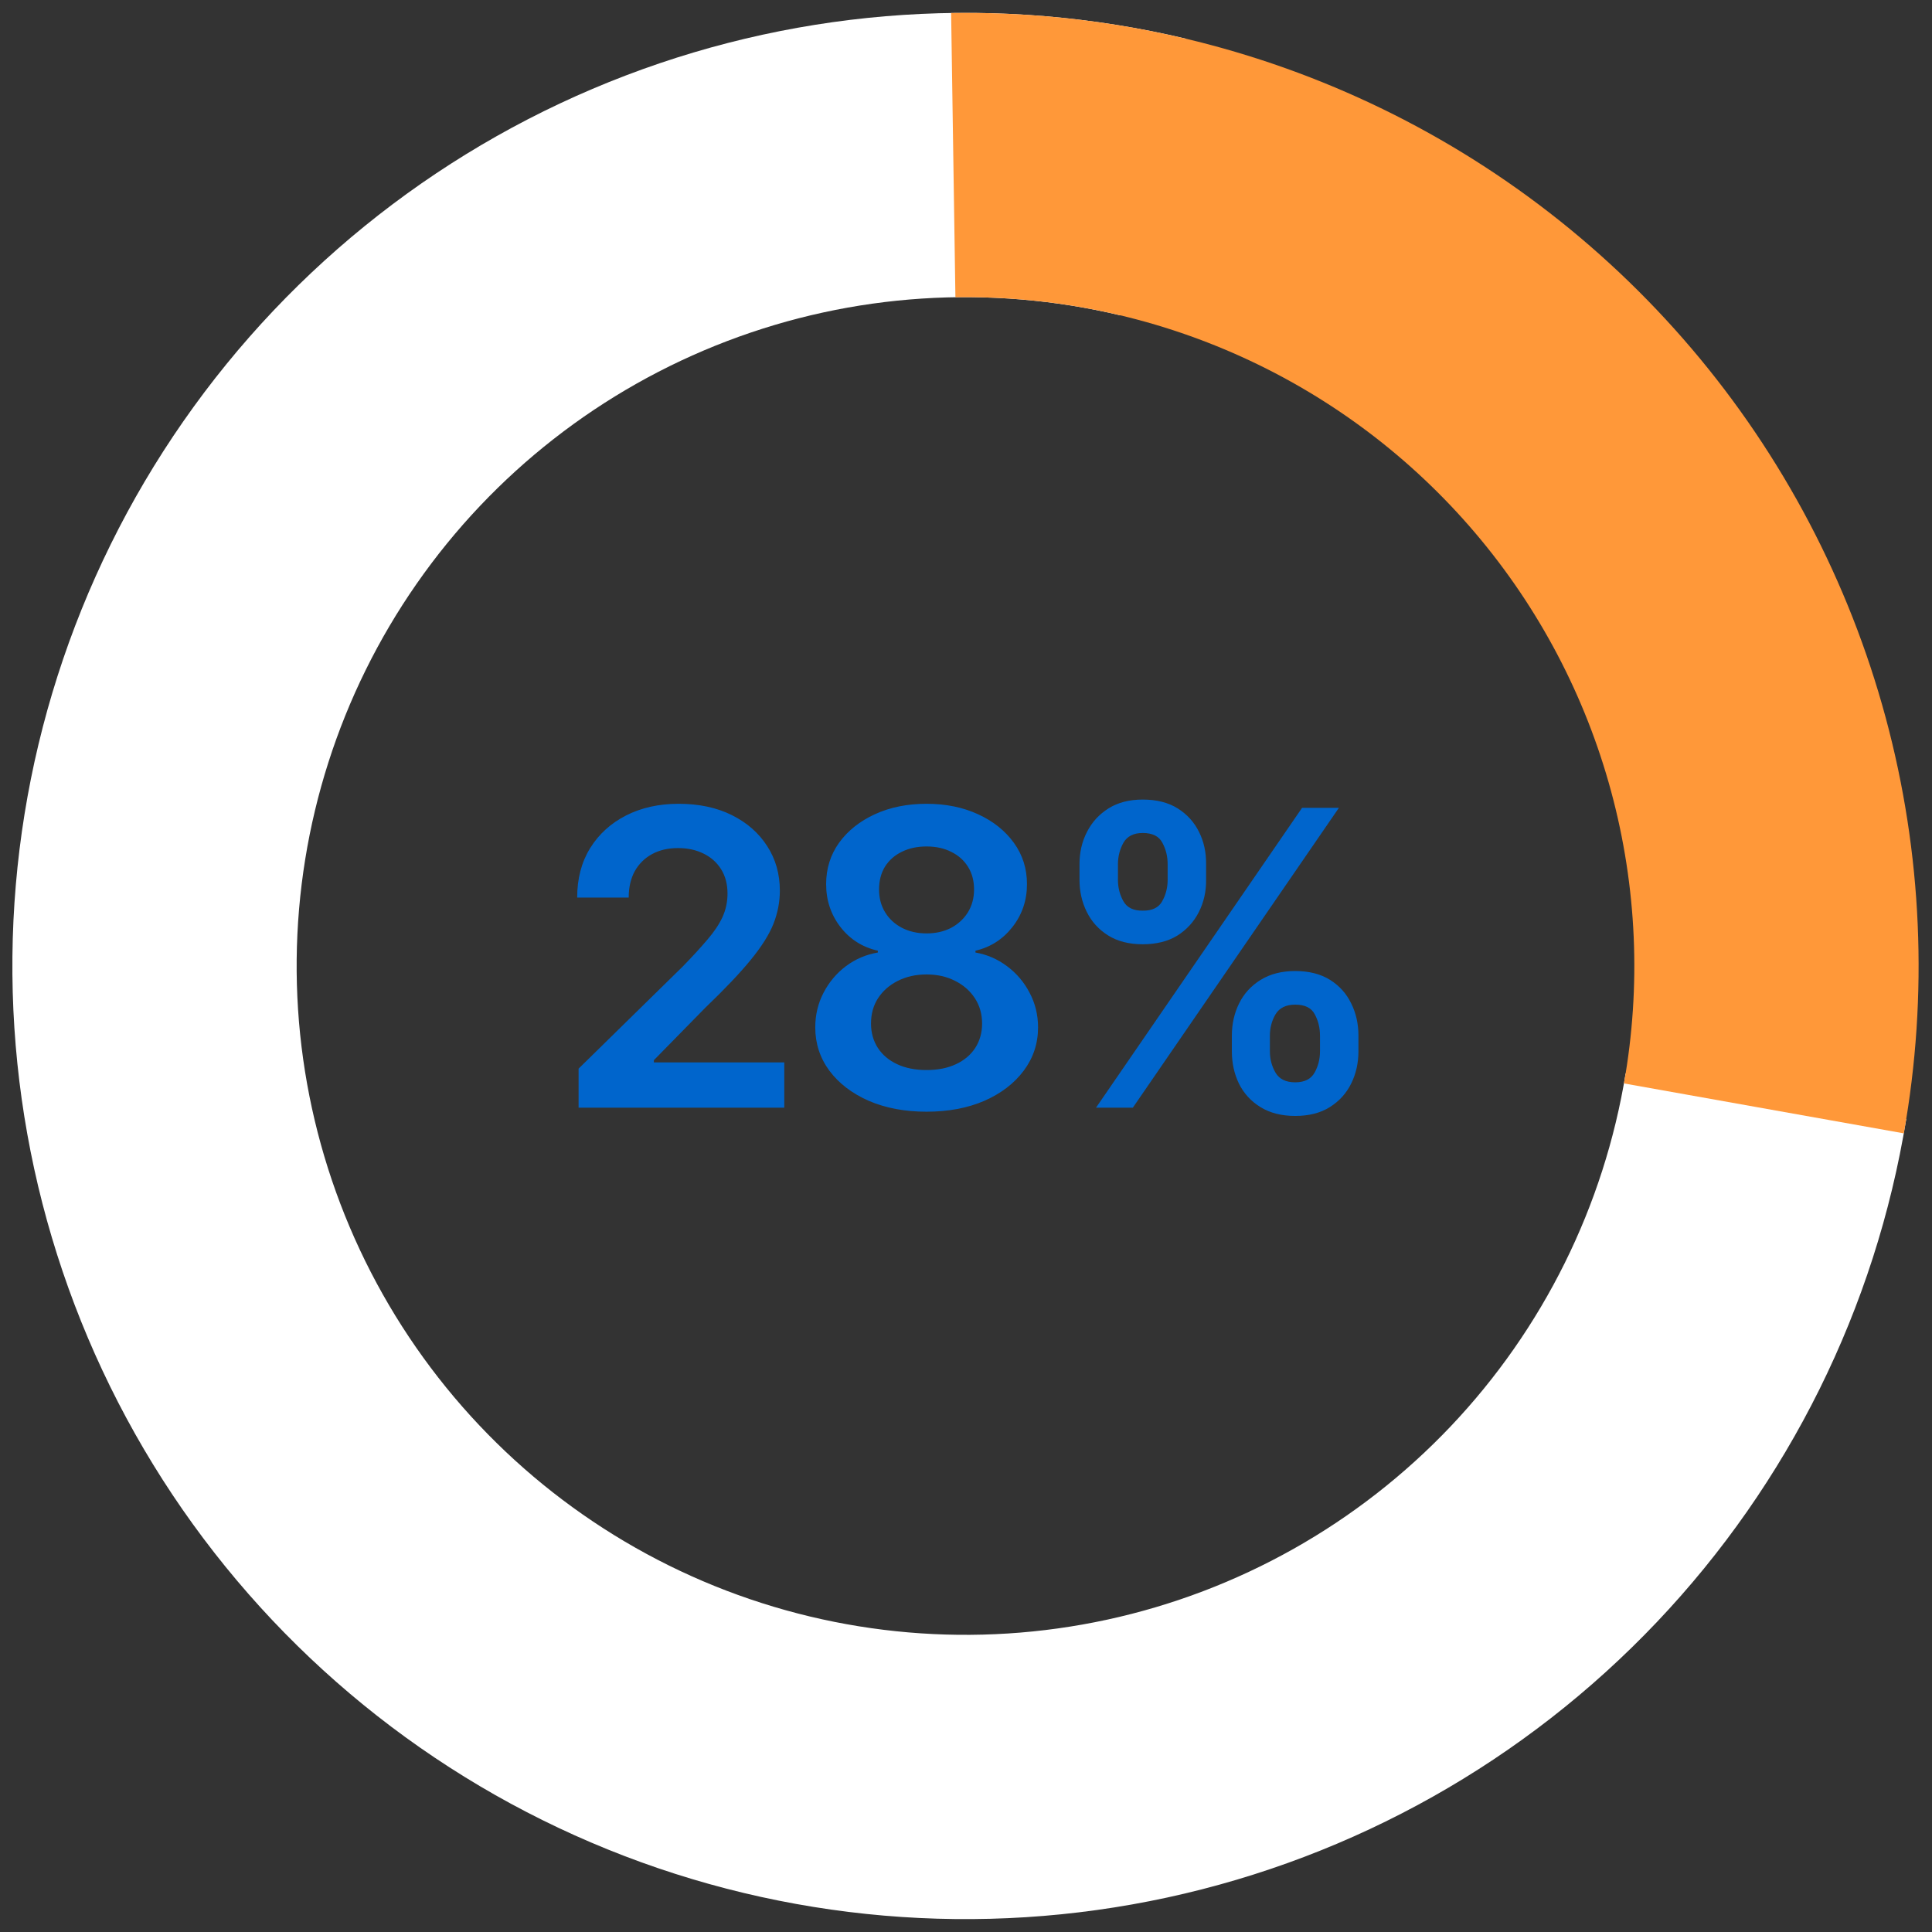
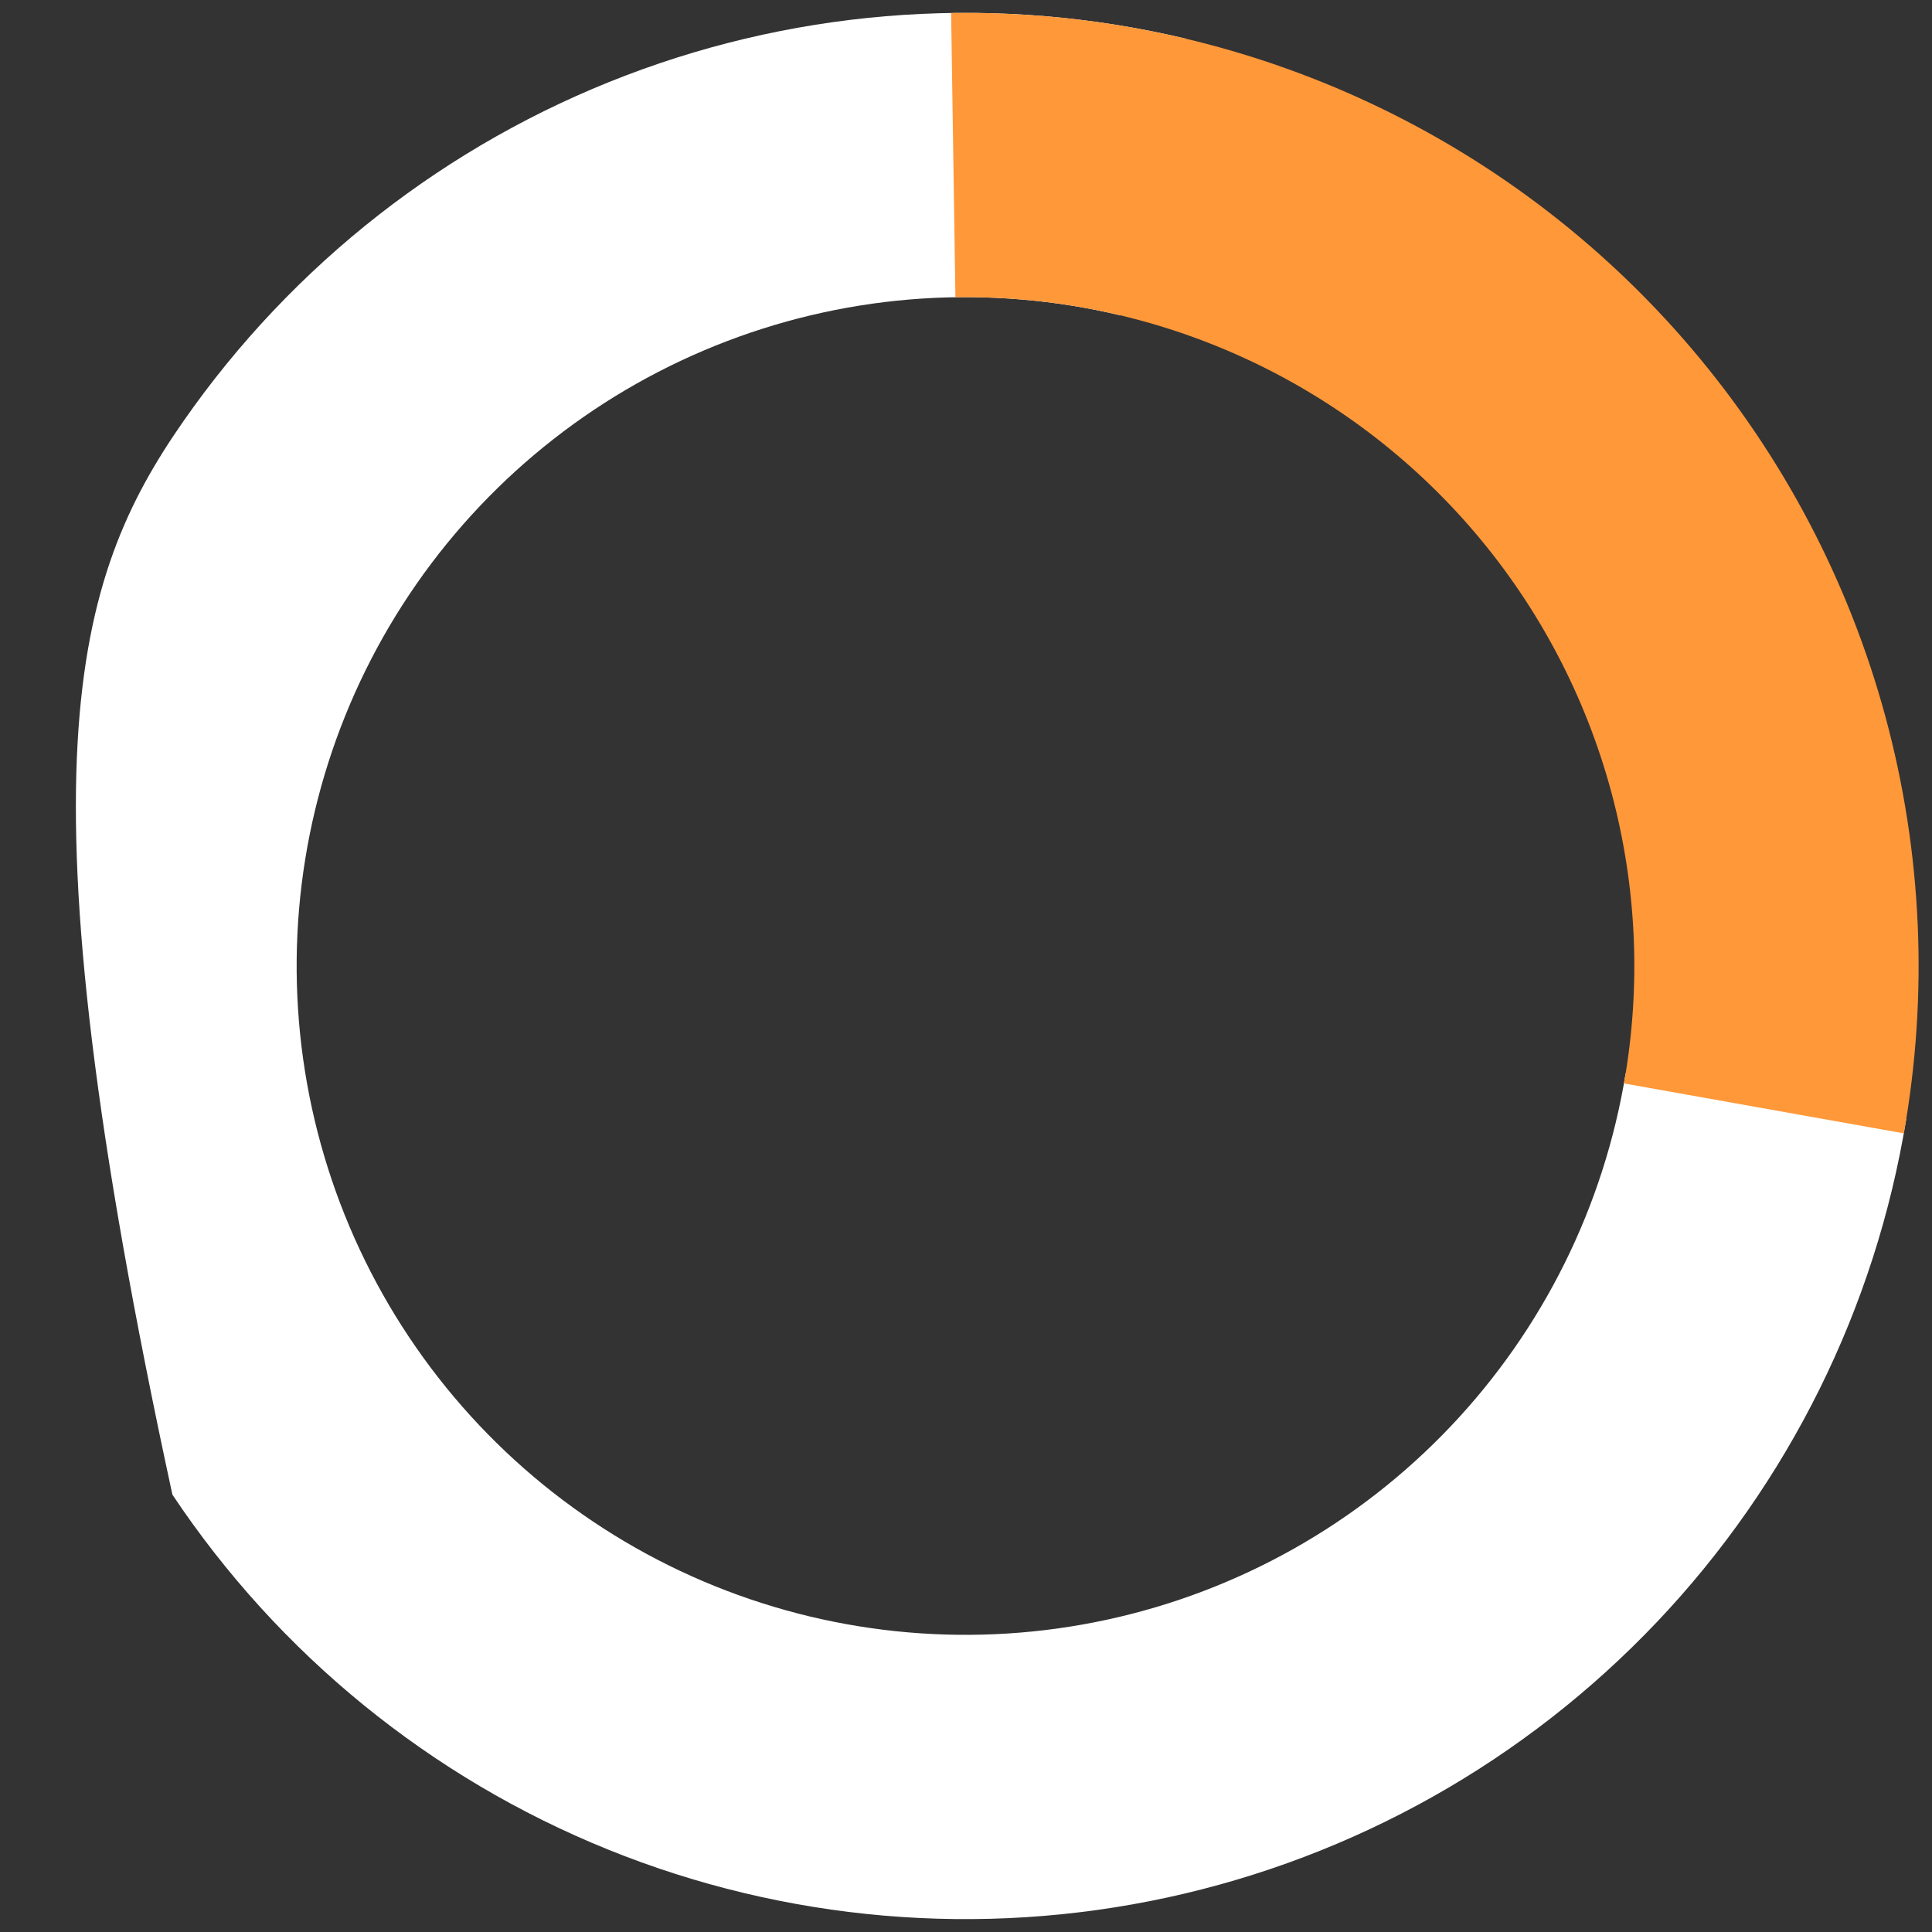
<svg xmlns="http://www.w3.org/2000/svg" width="150" height="150" viewBox="0 0 150 150" fill="none">
  <rect x="0" y="0" width="150" height="150" fill="#333333" stroke="none" />
-   <path d="M148 86.88C145.614 101.552 138.864 115.165 128.631 125.945C118.398 136.726 105.155 144.175 90.628 147.322C76.1 150.469 60.962 149.169 47.185 143.589C33.407 138.01 21.63 128.411 13.385 116.043C5.141 103.674 0.813 89.11 0.964 74.246C1.115 59.383 5.739 44.91 14.234 32.712C22.728 20.514 34.699 11.156 48.587 5.859C62.475 0.561 77.637 -0.431 92.097 3.011L86.986 24.483C76.839 22.067 66.199 22.764 56.453 26.481C46.708 30.199 38.307 36.765 32.346 45.325C26.385 53.884 23.141 64.041 23.034 74.471C22.928 84.901 25.966 95.122 31.751 103.801C37.536 112.481 45.801 119.217 55.469 123.132C65.137 127.047 75.76 127.96 85.955 125.751C96.149 123.543 105.442 118.315 112.623 110.75C119.804 103.185 124.54 93.632 126.215 83.337L148 86.88Z" fill="white" />
+   <path d="M148 86.88C145.614 101.552 138.864 115.165 128.631 125.945C118.398 136.726 105.155 144.175 90.628 147.322C76.1 150.469 60.962 149.169 47.185 143.589C33.407 138.01 21.63 128.411 13.385 116.043C1.115 59.383 5.739 44.91 14.234 32.712C22.728 20.514 34.699 11.156 48.587 5.859C62.475 0.561 77.637 -0.431 92.097 3.011L86.986 24.483C76.839 22.067 66.199 22.764 56.453 26.481C46.708 30.199 38.307 36.765 32.346 45.325C26.385 53.884 23.141 64.041 23.034 74.471C22.928 84.901 25.966 95.122 31.751 103.801C37.536 112.481 45.801 119.217 55.469 123.132C65.137 127.047 75.76 127.96 85.955 125.751C96.149 123.543 105.442 118.315 112.623 110.75C119.804 103.185 124.54 93.632 126.215 83.337L148 86.88Z" fill="white" />
  <path d="M73.845 1.008C84.756 0.844 95.568 3.094 105.507 7.599C115.446 12.103 124.266 18.75 131.334 27.063C138.403 35.376 143.546 45.149 146.395 55.683C149.243 66.217 149.727 77.25 147.811 87.993L126.082 84.117C127.426 76.579 127.087 68.837 125.088 61.445C123.089 54.053 119.48 47.194 114.52 41.361C109.56 35.527 103.371 30.863 96.396 27.702C89.421 24.541 81.834 22.962 74.178 23.077L73.845 1.008Z" fill="#FF9839" />
-   <path d="M44.922 86V82.969L53.016 75.031C53.776 74.25 54.411 73.557 54.922 72.953C55.443 72.349 55.833 71.766 56.094 71.203C56.354 70.63 56.484 70.021 56.484 69.375C56.484 68.646 56.318 68.016 55.984 67.484C55.651 66.953 55.193 66.547 54.609 66.266C54.036 65.984 53.38 65.844 52.641 65.844C51.87 65.844 51.198 66 50.625 66.312C50.052 66.625 49.604 67.068 49.281 67.641C48.969 68.213 48.812 68.896 48.812 69.688H44.812C44.812 68.219 45.146 66.943 45.812 65.859C46.49 64.766 47.422 63.917 48.609 63.312C49.797 62.708 51.156 62.406 52.688 62.406C54.26 62.406 55.635 62.698 56.812 63.281C57.99 63.865 58.906 64.667 59.562 65.688C60.219 66.698 60.547 67.854 60.547 69.156C60.547 70.031 60.38 70.891 60.047 71.734C59.714 72.568 59.125 73.5 58.281 74.531C57.448 75.552 56.276 76.787 54.766 78.234L50.766 82.312V82.484H60.891V86H44.922ZM71.938 86.312C70.25 86.312 68.755 86.031 67.453 85.469C66.151 84.896 65.13 84.115 64.391 83.125C63.661 82.135 63.297 81.016 63.297 79.766C63.297 78.797 63.51 77.901 63.938 77.078C64.365 76.255 64.943 75.568 65.672 75.016C66.412 74.463 67.24 74.109 68.156 73.953V73.812C66.958 73.542 65.99 72.927 65.25 71.969C64.51 71.01 64.141 69.901 64.141 68.641C64.141 67.443 64.474 66.375 65.141 65.438C65.818 64.5 66.745 63.76 67.922 63.219C69.099 62.677 70.438 62.406 71.938 62.406C73.427 62.406 74.76 62.677 75.938 63.219C77.115 63.76 78.042 64.5 78.719 65.438C79.396 66.375 79.734 67.443 79.734 68.641C79.734 69.901 79.359 71.01 78.609 71.969C77.859 72.927 76.901 73.542 75.734 73.812V73.953C76.63 74.109 77.448 74.463 78.188 75.016C78.927 75.568 79.51 76.255 79.938 77.078C80.375 77.901 80.594 78.797 80.594 79.766C80.594 81.016 80.224 82.135 79.484 83.125C78.745 84.115 77.724 84.896 76.422 85.469C75.12 86.031 73.625 86.312 71.938 86.312ZM71.938 83.078C72.812 83.078 73.573 82.927 74.219 82.625C74.865 82.323 75.365 81.901 75.719 81.359C76.073 80.807 76.25 80.177 76.25 79.469C76.25 78.729 76.062 78.073 75.688 77.5C75.312 76.927 74.802 76.479 74.156 76.156C73.51 75.823 72.771 75.656 71.938 75.656C71.104 75.656 70.359 75.823 69.703 76.156C69.057 76.479 68.547 76.927 68.172 77.5C67.807 78.062 67.625 78.719 67.625 79.469C67.625 80.177 67.802 80.807 68.156 81.359C68.51 81.901 69.01 82.323 69.656 82.625C70.302 82.927 71.062 83.078 71.938 83.078ZM71.938 72.469C72.646 72.469 73.276 72.328 73.828 72.047C74.38 71.755 74.818 71.354 75.141 70.844C75.463 70.323 75.625 69.729 75.625 69.062C75.625 68.385 75.469 67.797 75.156 67.297C74.844 66.797 74.412 66.412 73.859 66.141C73.307 65.859 72.667 65.719 71.938 65.719C71.208 65.719 70.562 65.859 70 66.141C69.448 66.412 69.016 66.797 68.703 67.297C68.401 67.797 68.25 68.385 68.25 69.062C68.25 69.729 68.406 70.318 68.719 70.828C69.031 71.338 69.463 71.74 70.016 72.031C70.578 72.323 71.219 72.469 71.938 72.469ZM95.641 81.625V80.406C95.641 79.5 95.828 78.667 96.203 77.906C96.578 77.146 97.135 76.537 97.875 76.078C98.615 75.62 99.51 75.391 100.562 75.391C101.635 75.391 102.536 75.62 103.266 76.078C103.995 76.537 104.542 77.146 104.906 77.906C105.281 78.656 105.469 79.49 105.469 80.406V81.625C105.469 82.531 105.281 83.365 104.906 84.125C104.531 84.885 103.979 85.495 103.25 85.953C102.521 86.412 101.625 86.641 100.562 86.641C99.5 86.641 98.599 86.412 97.859 85.953C97.12 85.495 96.562 84.885 96.188 84.125C95.823 83.365 95.641 82.531 95.641 81.625ZM98.594 80.406V81.625C98.594 82.229 98.74 82.781 99.031 83.281C99.323 83.781 99.833 84.031 100.562 84.031C101.281 84.031 101.781 83.781 102.062 83.281C102.344 82.781 102.484 82.229 102.484 81.625V80.406C102.484 79.802 102.349 79.25 102.078 78.75C101.818 78.25 101.312 78 100.562 78C99.844 78 99.333 78.25 99.031 78.75C98.74 79.25 98.594 79.802 98.594 80.406ZM83.812 68.312V67.094C83.812 66.177 84.005 65.344 84.391 64.594C84.776 63.833 85.333 63.224 86.062 62.766C86.792 62.307 87.677 62.078 88.719 62.078C89.802 62.078 90.708 62.307 91.438 62.766C92.167 63.224 92.719 63.833 93.094 64.594C93.469 65.344 93.651 66.177 93.641 67.094V68.312C93.651 69.219 93.463 70.052 93.078 70.812C92.693 71.573 92.135 72.182 91.406 72.641C90.677 73.088 89.781 73.312 88.719 73.312C87.656 73.312 86.76 73.083 86.031 72.625C85.302 72.167 84.75 71.557 84.375 70.797C84 70.037 83.812 69.208 83.812 68.312ZM86.797 67.094V68.312C86.797 68.917 86.938 69.469 87.219 69.969C87.5 70.469 88 70.713 88.719 70.703C89.458 70.713 89.963 70.469 90.234 69.969C90.516 69.469 90.656 68.917 90.656 68.312V67.094C90.656 66.49 90.521 65.938 90.25 65.438C89.99 64.927 89.479 64.672 88.719 64.672C88.01 64.672 87.51 64.927 87.219 65.438C86.938 65.948 86.797 66.5 86.797 67.094ZM85.094 86L101.094 62.719H103.953L87.953 86H85.094Z" fill="#0065CC" />
</svg>